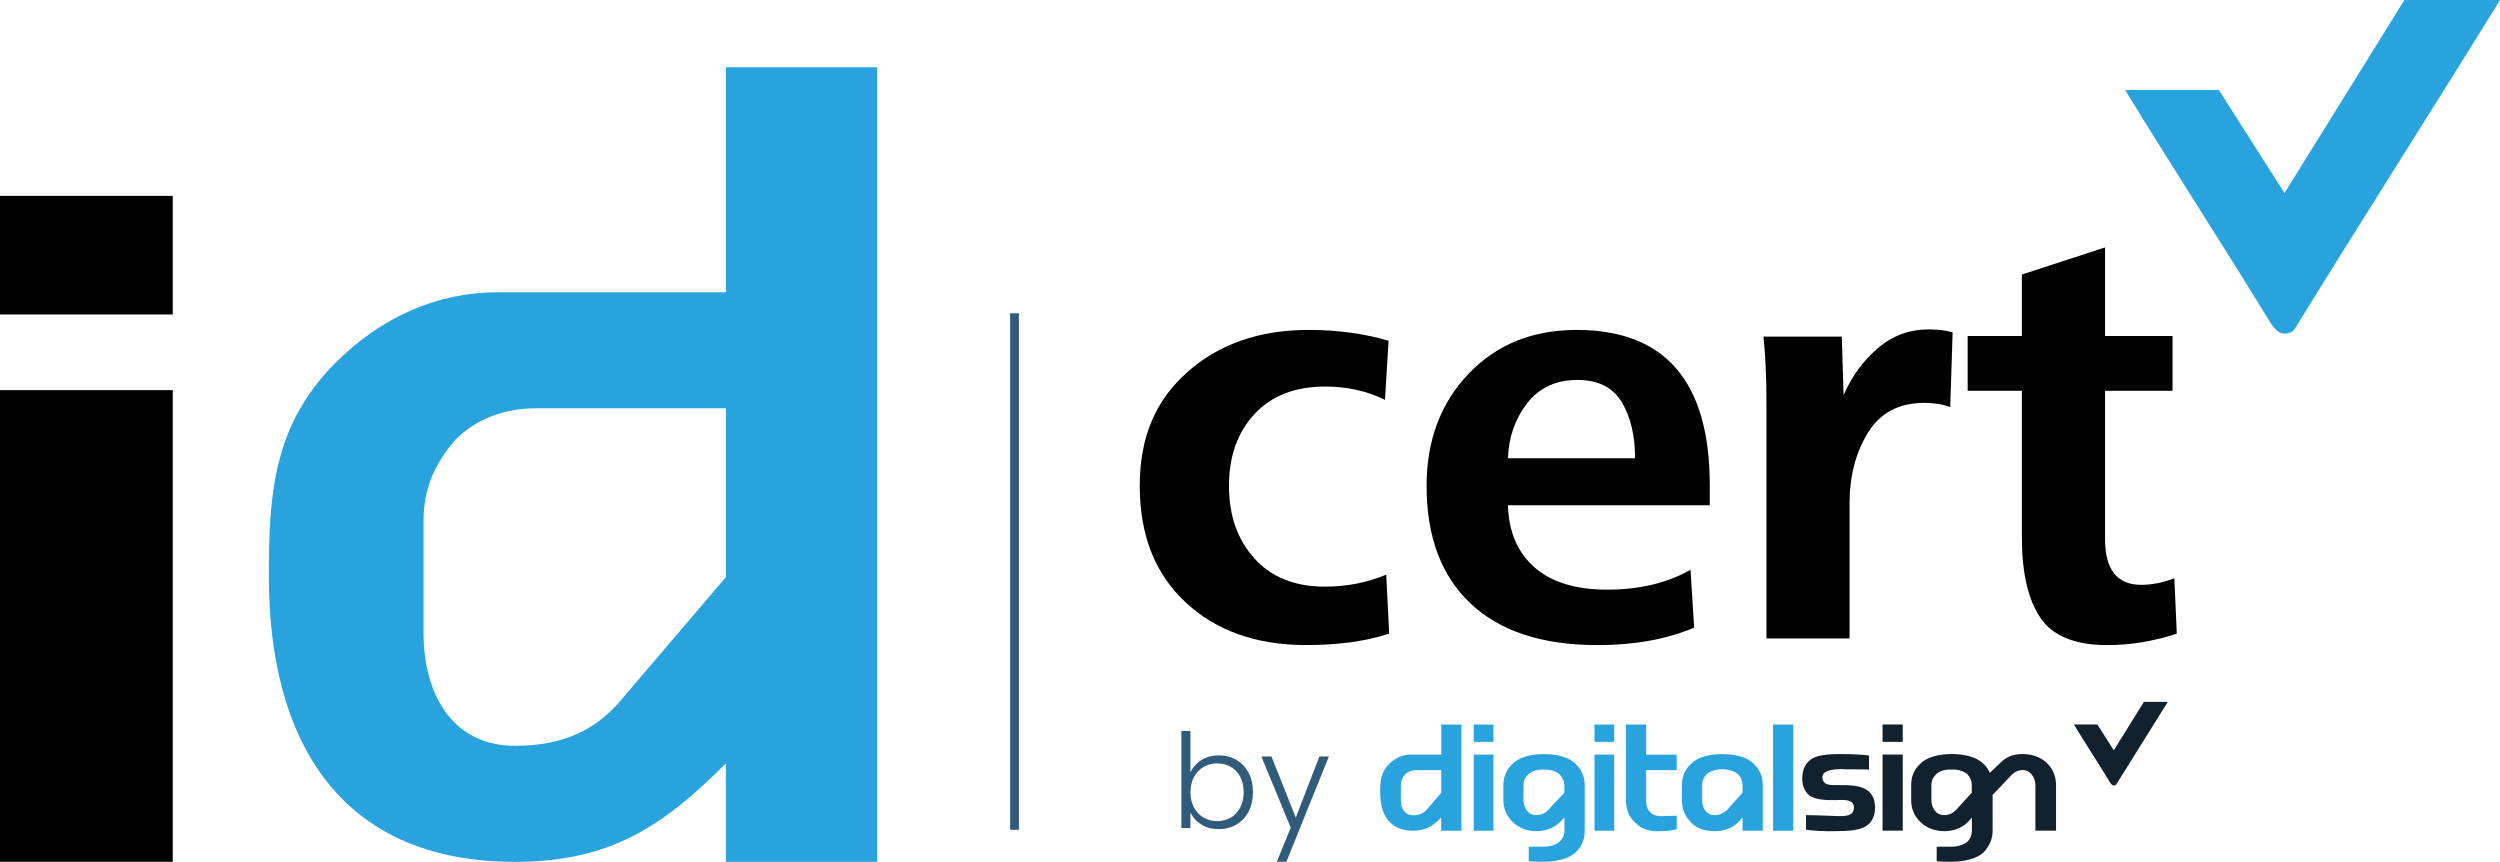
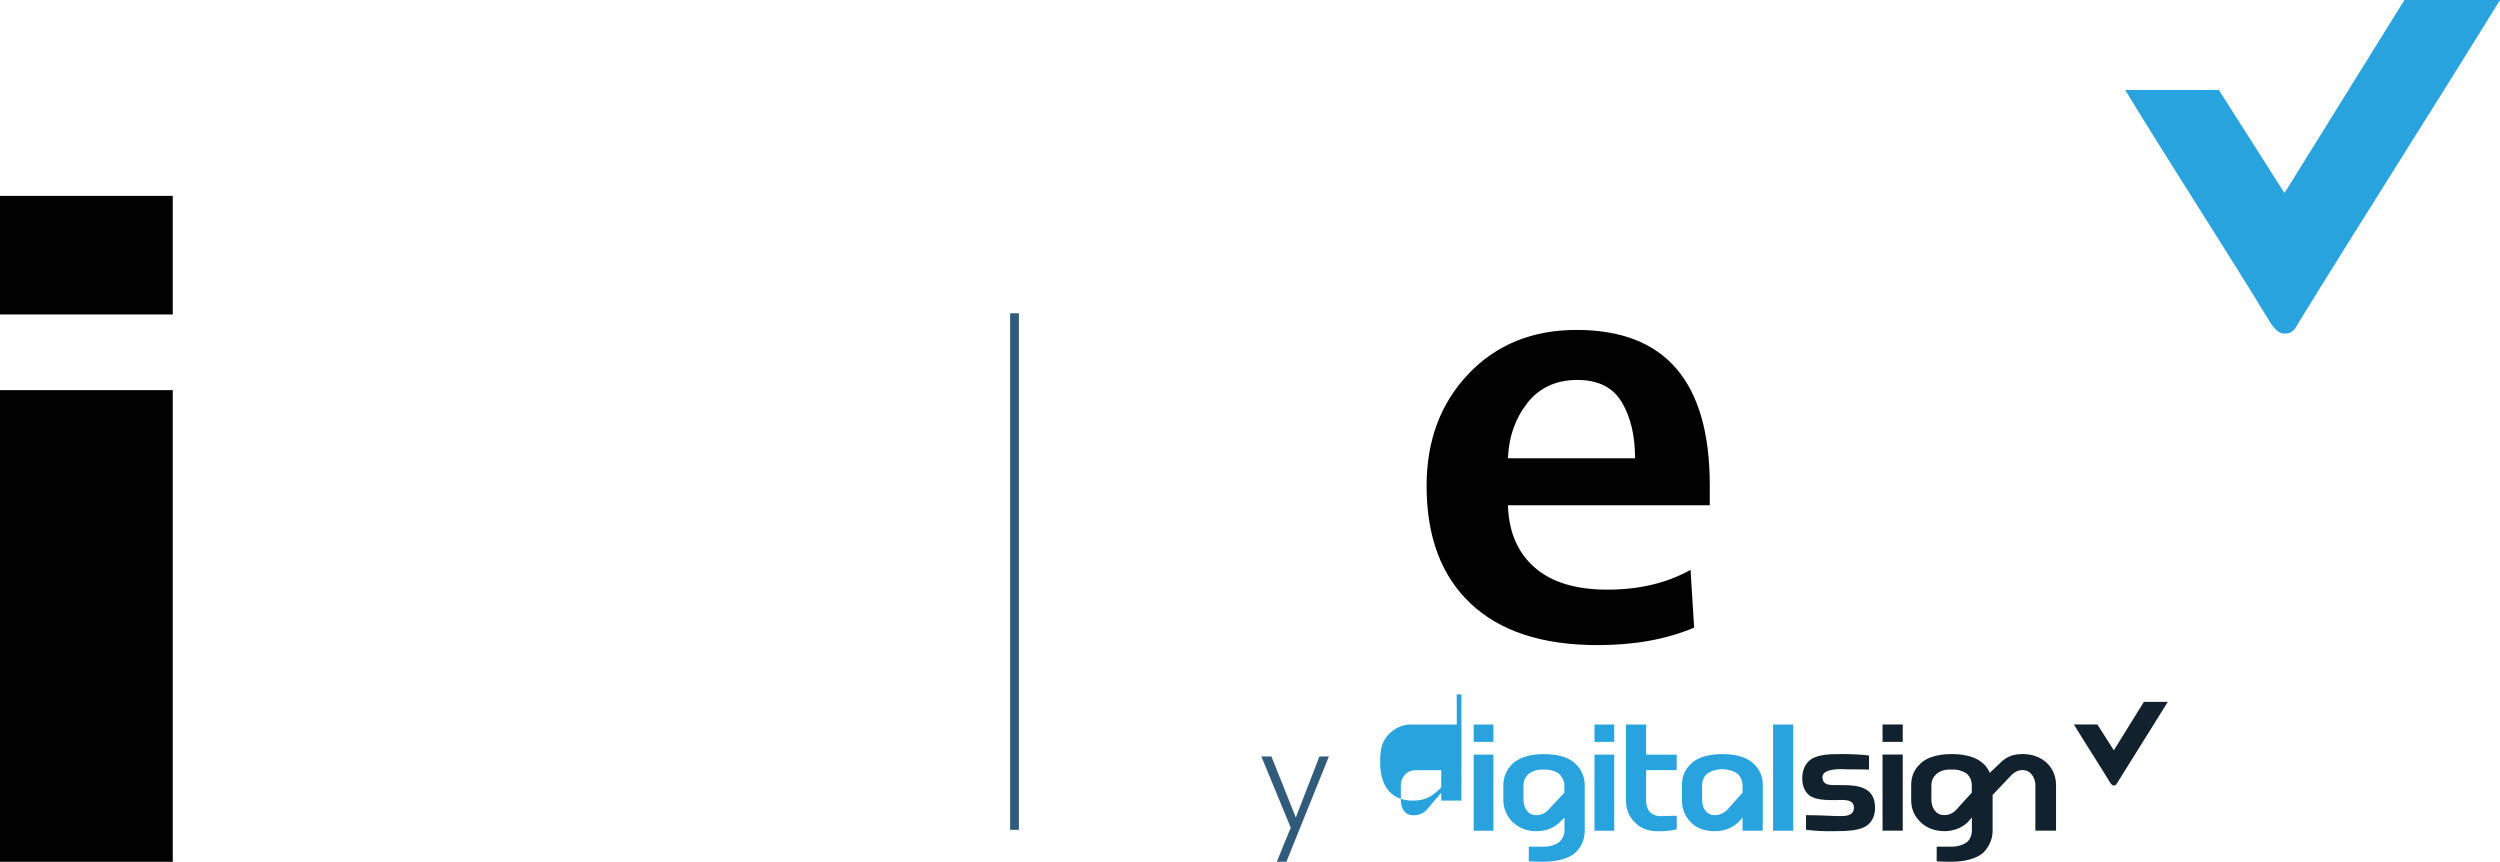
<svg xmlns="http://www.w3.org/2000/svg" viewBox="0 0 472.91 163.02">
  <defs>
    <style>.d{fill:#010101;}.e{fill:#315b7a;}.f{fill:#11212d;}.g,.h{fill:#28a3dd;}.h{fill-rule:evenodd;}</style>
  </defs>
  <g id="a" />
  <g id="b">
    <g id="c">
      <g>
-         <path class="h" d="M159.27,12.73h-21.95V55.29h-43.23c-11.31,0-21.95,4.66-30.59,13.3-11.97,11.97-12.64,25.27-12.64,40.57,0,29.93,12.64,53.87,46.55,53.87,17.96,0,27.93-6.65,39.9-18.62v18.62h28.6V12.73h-6.65Zm-21.95,96.43l-19.29,22.61c-5.32,6.65-11.97,9.31-20.62,9.31-11.97,0-17.29-9.98-17.29-21.28v-21.28c0-5.99,1.99-10.64,5.99-15.3,3.99-3.99,9.31-5.99,15.3-5.99h35.91v31.92Z" />
        <path class="g" d="M472.91,0c-11.35,18.44-26.95,42.9-38.29,61.34-.71,1.42-1.42,1.77-2.48,1.77-.71,0-1.42-.35-2.48-1.77-8.86-14.54-18.79-29.78-27.66-44.32h17.73l12.41,19.5L454.83,0h18.08Z" />
        <rect class="e" x="191.08" y="59.26" width="1.66" height="97.71" />
        <path class="d" d="M32.68,59.49H0v-22.44H32.68v22.44Zm0,103.53H0V73.8H32.68v89.22Z" />
        <g>
-           <path class="d" d="M262.22,108.68l.57,11.17c-4.33,1.44-9.58,2.17-15.73,2.17-9.42,0-17.02-2.7-22.8-8.09-5.78-5.39-8.66-12.73-8.66-22s3-16.22,9-21.54c6-5.32,13.64-7.98,22.91-7.98,5.47,0,10.52,.68,15.16,2.05l-.68,11.17c-3.42-1.67-7.18-2.51-11.28-2.51-5.7,0-10.17,1.73-13.39,5.19-3.23,3.46-4.84,8-4.84,13.62s1.6,10.11,4.79,13.68c3.19,3.57,7.64,5.36,13.34,5.36,4.18,0,8.05-.76,11.63-2.28Z" />
          <path class="d" d="M323.43,95.58h-38.18c.15,5.02,1.82,8.93,5.02,11.74,3.19,2.81,7.79,4.22,13.79,4.22s11.32-1.25,15.73-3.76l.68,10.94c-5.17,2.2-11.25,3.31-18.24,3.31-10.49,0-18.5-2.62-24.05-7.87-5.55-5.24-8.32-12.65-8.32-22.23,0-8.59,2.64-15.65,7.92-21.2,5.28-5.55,12.1-8.32,20.46-8.32,16.79,0,25.19,9.8,25.19,29.41v3.76Zm-38.18-8.89h24.05c0-4.25-.84-7.79-2.51-10.6-1.67-2.81-4.48-4.22-8.43-4.22s-7.18,1.46-9.46,4.39c-2.28,2.93-3.5,6.4-3.65,10.43Z" />
-           <path class="d" d="M349.88,120.77h-15.73v-44.45c0-4.94-.19-9.16-.57-12.65h14.82l.34,11.06c1.52-3.49,3.67-6.44,6.44-8.83,2.77-2.39,5.98-3.59,9.63-3.59,1.82,0,3.34,.19,4.56,.57l-.46,14.13c-1.37-.53-3-.8-4.9-.8-4.79,0-8.34,1.88-10.66,5.64-2.32,3.76-3.48,8.23-3.48,13.39v25.53Z" />
-           <path class="d" d="M411.31,109.37l.46,10.49c-4.33,1.44-8.7,2.17-13.11,2.17-6.16,0-10.39-1.73-12.71-5.19-2.32-3.46-3.48-8.49-3.48-15.1v-27.81h-10.26v-10.37h10.26v-11.63l15.73-5.13v16.76h12.77v10.37h-12.77v28.04c0,5.78,2.28,8.66,6.84,8.66,2.05,0,4.14-.42,6.27-1.25Z" />
        </g>
        <g>
          <g>
-             <path class="e" d="M227.26,143.78c.93-.6,2.04-.89,3.31-.89s2.35,.29,3.32,.86c.98,.57,1.74,1.38,2.3,2.43,.55,1.05,.83,2.27,.83,3.66s-.28,2.61-.83,3.67c-.55,1.06-1.32,1.88-2.31,2.46-.98,.58-2.09,.87-3.31,.87-1.29,0-2.4-.29-3.34-.88s-1.62-1.35-2.05-2.3v2.98h-1.71v-18.36h1.71v7.81c.45-.94,1.14-1.71,2.07-2.31Zm7.34,3.14c-.44-.82-1.04-1.44-1.8-1.87-.76-.43-1.62-.64-2.58-.64s-1.77,.22-2.54,.67c-.77,.45-1.38,1.08-1.82,1.91-.45,.83-.67,1.79-.67,2.88s.22,2.05,.67,2.88c.45,.83,1.05,1.46,1.82,1.91,.77,.45,1.62,.67,2.54,.67s1.82-.22,2.58-.66c.76-.44,1.36-1.07,1.8-1.91,.44-.83,.66-1.81,.66-2.91s-.22-2.1-.66-2.91Z" />
            <path class="e" d="M251.38,143.09l-8.04,19.92h-1.81l2.63-6.45-5.56-13.47h1.91l4.61,11.56,4.47-11.56h1.79Z" />
          </g>
          <g>
-             <path class="h" d="M331.76,144.52c1.16,1.07,1.69,2.4,1.69,4v8.62h-3.82v-2.49l-.8,.89c-1.24,1.16-2.76,1.69-4.45,1.69s-3.38-.44-4.53-1.69c-1.16-1.16-1.69-2.58-1.69-4.18v-2.84c0-1.6,.53-2.93,1.69-4,1.24-1.33,3.56-1.87,5.96-1.87s4.71,.53,5.96,1.87h0Zm-41.16,12.71c1.69,0,3.29-.53,4.45-1.69l.89-.89v2.49c0,.8-.36,1.51-.89,2.04s-1.69,.98-3.02,.98h-2.84v2.76c.98,.09,1.87,.09,2.84,.09,2.31,0,4.71-.53,6.05-1.78,1.16-1.16,1.69-2.49,1.69-4.09v-8.62c0-1.6-.62-2.93-1.69-4-1.33-1.33-3.56-1.87-6.05-1.87-2.31,0-4.62,.53-5.96,1.87-1.07,1.07-1.69,2.4-1.69,4v2.84c0,1.6,.62,2.93,1.69,4.09,1.24,1.16,2.76,1.78,4.53,1.78h0Zm5.33-7.29l-2.67,2.84c-.71,.89-1.51,1.42-2.67,1.42-1.69,0-2.4-1.6-2.4-2.84v-2.84c0-.8,.27-1.42,.89-2.04,.53-.53,1.69-.98,2.93-.89,1.24-.09,2.49,.36,3.02,.89,.53,.62,.89,1.24,.89,2.04v1.42h0Zm5.69-7.2v14.4h3.73v-14.4h-3.73Zm3.73-2.4v-3.29h-3.73v3.29h3.73Zm-26.58,2.4v14.4h3.73v-14.4h-3.73Zm3.73-2.4v-3.29h-3.73v3.29h3.73Zm52.9-3.29v20.09h3.82v-20.09h-3.82Zm-21.25,17.34c-1.69,0-2.76-1.07-2.76-2.84v-5.87h5.78v-2.93h-5.78v-5.69h-3.82v14.31c0,1.6,.53,3.11,1.69,4.18,1.24,1.33,2.84,1.69,4.45,1.69,1.16,0,2.4-.09,3.47-.36v-2.58c-1.07,0-2.04,.09-3.02,.09h0Zm-38.58-17.34h-2.93v5.69h-5.78c-1.51,0-2.93,.62-4.09,1.78-1.6,1.6-1.69,3.38-1.69,5.42,0,4,1.69,7.2,6.22,7.2,2.4,0,3.73-.89,5.33-2.49v2.49h3.82v-20.09h-.89Zm-8.27,17.16c-1.6,0-2.31-1.33-2.31-2.84v-2.84c0-.8,.27-1.42,.8-2.04,.53-.53,1.24-.8,2.04-.8h4.8v4.27l-2.58,3.02c-.71,.89-1.6,1.24-2.76,1.24h0Zm62.32-5.69c0-.8-.27-1.42-.8-2.04-.62-.53-1.78-.98-3.02-.98s-2.4,.44-3.02,.98c-.53,.62-.8,1.24-.8,2.04v2.84c0,1.6,.89,2.84,2.4,2.84,.8,0,1.78-.36,2.49-1.16l2.76-3.11v-1.42Z" />
+             <path class="h" d="M331.76,144.52c1.16,1.07,1.69,2.4,1.69,4v8.62h-3.82v-2.49l-.8,.89c-1.24,1.16-2.76,1.69-4.45,1.69s-3.38-.44-4.53-1.69c-1.16-1.16-1.69-2.58-1.69-4.18v-2.84c0-1.6,.53-2.93,1.69-4,1.24-1.33,3.56-1.87,5.96-1.87s4.71,.53,5.96,1.87h0Zm-41.16,12.71c1.69,0,3.29-.53,4.45-1.69l.89-.89v2.49c0,.8-.36,1.51-.89,2.04s-1.69,.98-3.02,.98h-2.84v2.76c.98,.09,1.87,.09,2.84,.09,2.31,0,4.71-.53,6.05-1.78,1.16-1.16,1.69-2.49,1.69-4.09v-8.62c0-1.6-.62-2.93-1.69-4-1.33-1.33-3.56-1.87-6.05-1.87-2.31,0-4.62,.53-5.96,1.87-1.07,1.07-1.69,2.4-1.69,4v2.84c0,1.6,.62,2.93,1.69,4.09,1.24,1.16,2.76,1.78,4.53,1.78h0Zm5.33-7.29l-2.67,2.84c-.71,.89-1.51,1.42-2.67,1.42-1.69,0-2.4-1.6-2.4-2.84v-2.84c0-.8,.27-1.42,.89-2.04,.53-.53,1.69-.98,2.93-.89,1.24-.09,2.49,.36,3.02,.89,.53,.62,.89,1.24,.89,2.04v1.42h0Zm5.69-7.2v14.4h3.73v-14.4h-3.73Zm3.73-2.4v-3.29h-3.73v3.29h3.73Zm-26.58,2.4v14.4h3.73v-14.4h-3.73Zm3.73-2.4v-3.29h-3.73v3.29h3.73Zm52.9-3.29v20.09h3.82v-20.09h-3.82Zm-21.25,17.34c-1.69,0-2.76-1.07-2.76-2.84v-5.87h5.78v-2.93h-5.78v-5.69h-3.82v14.31c0,1.6,.53,3.11,1.69,4.18,1.24,1.33,2.84,1.69,4.45,1.69,1.16,0,2.4-.09,3.47-.36v-2.58c-1.07,0-2.04,.09-3.02,.09h0Zm-38.58-17.34h-2.93h-5.78c-1.51,0-2.93,.62-4.09,1.78-1.6,1.6-1.69,3.38-1.69,5.42,0,4,1.69,7.2,6.22,7.2,2.4,0,3.73-.89,5.33-2.49v2.49h3.82v-20.09h-.89Zm-8.27,17.16c-1.6,0-2.31-1.33-2.31-2.84v-2.84c0-.8,.27-1.42,.8-2.04,.53-.53,1.24-.8,2.04-.8h4.8v4.27l-2.58,3.02c-.71,.89-1.6,1.24-2.76,1.24h0Zm62.32-5.69c0-.8-.27-1.42-.8-2.04-.62-.53-1.78-.98-3.02-.98s-2.4,.44-3.02,.98c-.53,.62-.8,1.24-.8,2.04v2.84c0,1.6,.89,2.84,2.4,2.84,.8,0,1.78-.36,2.49-1.16l2.76-3.11v-1.42Z" />
            <path class="f" d="M367.76,157.23c1.6,0,3.29-.53,4.45-1.69l.8-.89v2.49c0,.8-.27,1.51-.8,2.04-.62,.53-1.69,.98-3.02,.98h-2.84v2.76c.89,.09,1.87,.09,2.84,.09,2.31,0,4.71-.53,6.05-1.78,1.07-1.16,1.69-2.49,1.69-4.09v-6.76l3.29-3.47c.8-.89,1.51-1.24,2.4-1.24,1.6,0,2.4,1.6,2.4,2.84v8.62h3.91v-8.62c0-3.38-2.58-5.87-6.31-5.87-2.04,0-3.2,.62-4.36,1.78l-1.87,1.78c-.27-.62-.62-1.24-1.16-1.69-1.33-1.33-3.56-1.87-6.05-1.87-2.31,0-4.71,.53-5.96,1.87-1.16,1.07-1.69,2.4-1.69,4v2.84c0,1.6,.53,2.93,1.69,4.09,1.16,1.16,2.76,1.78,4.53,1.78h0Zm-13.07-4.45c0-1.69-.62-2.76-1.6-3.38-1.33-.89-3.47-.89-5.42-.89-1.16,0-2.93,.18-2.93-1.51,0-1.16,1.69-1.51,3.56-1.51,1.6,.09,3.47,0,5.25,.09v-2.67c-1.42-.18-3.29-.27-5.25-.27-2.4,0-4.98,.09-6.22,1.42-.8,.8-1.16,1.96-1.16,3.2,0,1.51,.53,2.49,1.33,3.2,1.24,.89,3.2,.89,4.98,.89,1.16,0,3.47-.36,3.47,1.42s-2.04,1.6-3.2,1.6c-1.96-.09-4.45-.18-5.87-.18v2.76c1.16,.18,3.47,.36,5.87,.27,1.87,0,3.64-.09,5.07-.71,1.33-.62,2.13-1.96,2.13-3.73h0Zm1.42-10.05v14.4h3.82v-14.4h-3.82Zm3.82-2.4v-3.29h-3.82v3.29h3.82Zm50.14-7.56c-2.84,4.62-6.76,10.76-9.6,15.38-.18,.36-.36,.44-.62,.44-.18,0-.36-.09-.62-.44-2.22-3.64-4.71-7.47-6.93-11.11h4.45l3.11,4.89,5.69-9.16h4.53Zm-37.07,17.16l-2.58,2.84c-.71,.89-1.51,1.42-2.67,1.42-1.69,0-2.4-1.6-2.4-2.84v-2.84c0-.8,.27-1.42,.89-2.04,.53-.53,1.6-.98,2.93-.89,1.24-.09,2.4,.36,3.02,.89,.53,.62,.8,1.24,.8,2.04v1.42Z" />
          </g>
        </g>
      </g>
    </g>
  </g>
</svg>